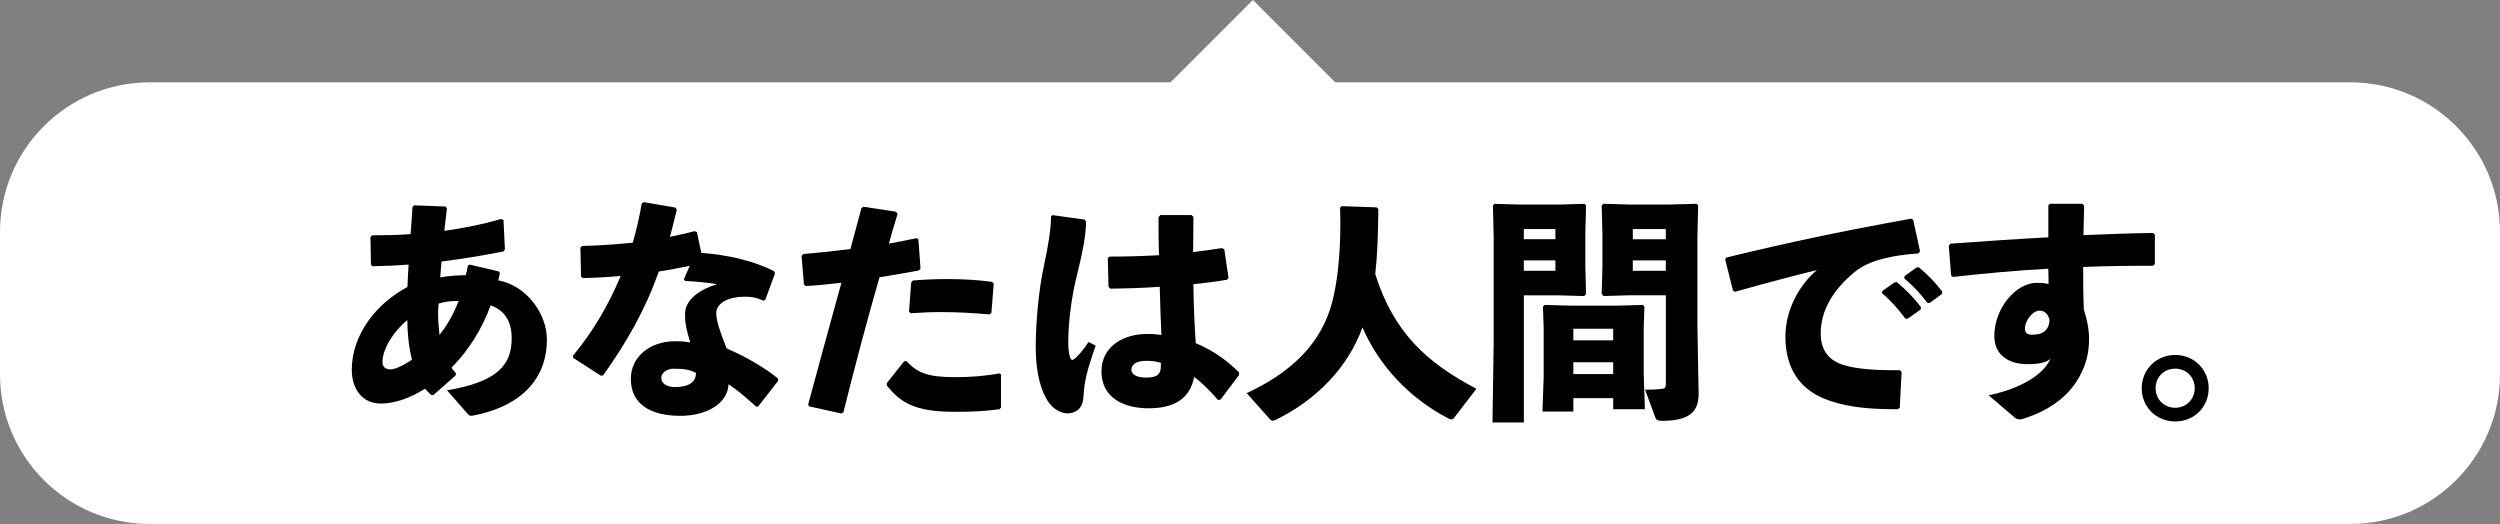
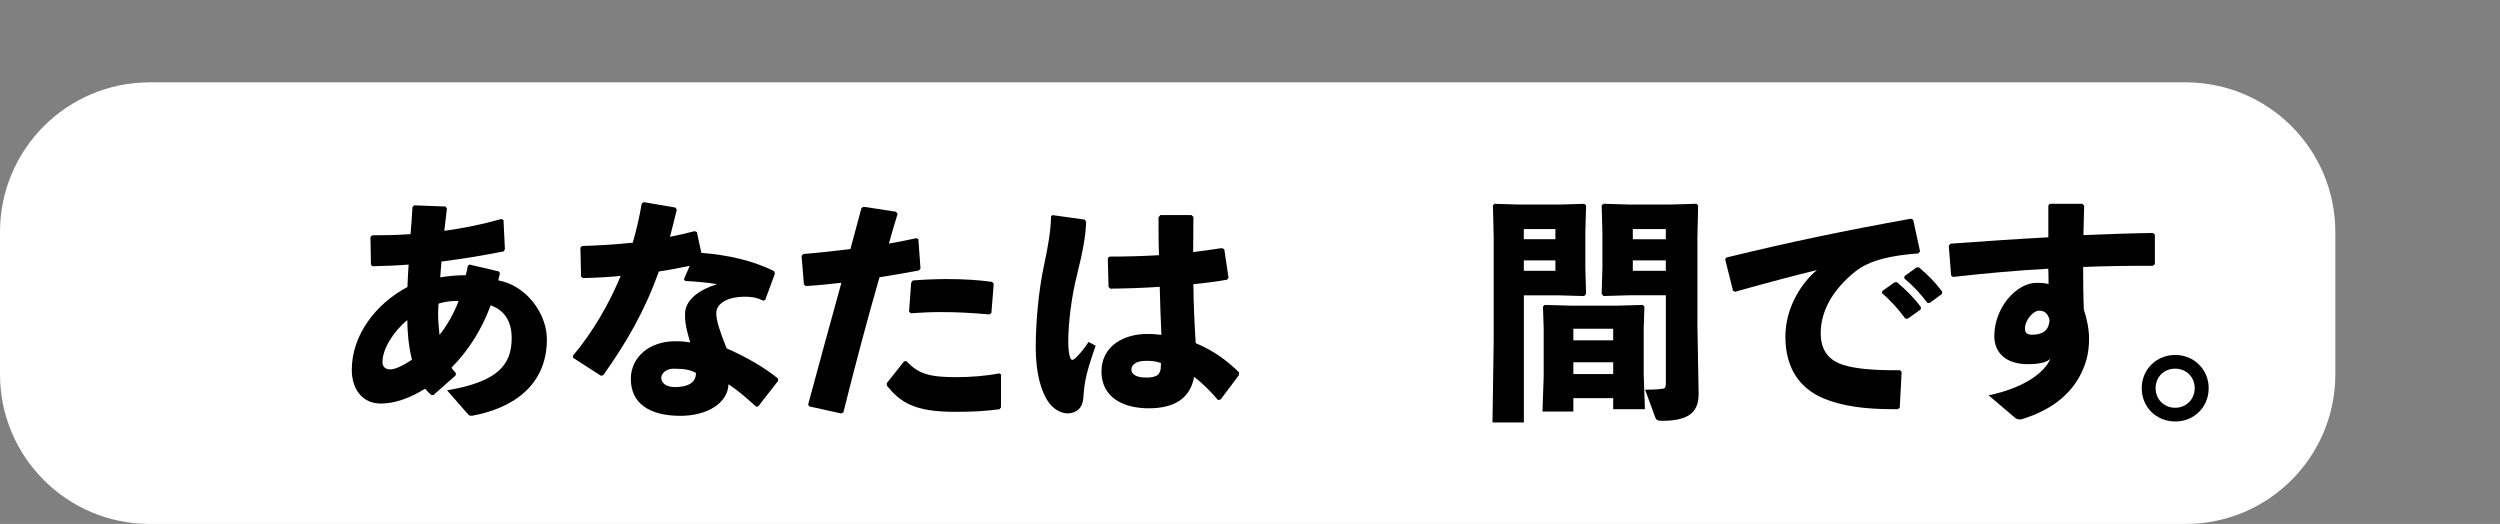
<svg xmlns="http://www.w3.org/2000/svg" fill="none" height="70" viewBox="0 0 334 70" width="334">
  <rect x="0" y="0" width="334" height="70" fill="#808080" stroke="none" />
-   <path clip-rule="evenodd" d="m20 70c-11.046 0-20-8.954-20-20v-19c0-11.046 8.954-20 20-20h136.385l11-11 11 11h135.615c11.046 0 20 8.954 20 20v19c0 11.046-8.954 20-20 20z" fill="#fff" fill-rule="evenodd" />
+   <path clip-rule="evenodd" d="m20 70c-11.046 0-20-8.954-20-20v-19c0-11.046 8.954-20 20-20h136.385h135.615c11.046 0 20 8.954 20 20v19c0 11.046-8.954 20-20 20z" fill="#fff" fill-rule="evenodd" />
  <g fill="#000">
    <path d="m60.864 50.165-2.961 2.613h-.286c-.314-.286-.536-.502-.822-.85-2.014 1.261-4.062 1.986-5.922 1.986-2.459 0-3.874-1.923-3.874-4.508 0-4.724 3.309-8.883 7.434-11.063.028-1.073.098-1.923.16-2.996-1.547.125-3.149.188-4.849.223l-.188-.223-.063-3.686.223-.223c1.575 0 3.337-.028 5.135-.16.098-1.198.188-2.397.251-3.595l.223-.251 4.222.16.16.286c-.125.975-.223 1.951-.348 2.961 2.487-.348 4.947-.822 7.594-1.575l.314.125.188 3.909-.16.286c-2.87.564-5.546 1.01-8.319 1.359l-.16 2.111c1.136-.188 2.271-.286 3.4-.286.098-.314.223-.787.286-1.261l.223-.16 3.909.913.16.223c-.098.439-.16.725-.223.975 3.783.69 6.493 4.473 6.493 7.88 0 5.985-4.319 9.169-9.991 10.207-.251 0-.376 0-.536-.188l-2.808-3.212c6.772-1.136 8.632-3.4 8.632-6.967 0-2.425-1.101-3.783-2.808-4.382-1.198 3.247-2.996 6.082-5.232 8.319.188.314.411.536.599.759l-.063.286zm-9.768-1.825c0 .697.411 1.01 1.073 1.01.599 0 1.637-.474 2.87-1.289-.439-1.735-.599-3.532-.627-5.295-1.888 1.547-3.309 3.874-3.309 5.574zm10.179-8.13h-.411c-.759 0-1.512.125-2.271.348-.028.439-.063.885-.063 1.324 0 .975.098 1.986.188 2.87 1.01-1.261 1.951-2.933 2.55-4.535z" />
    <path d="m86.008 27.007 4.222.725.188.286c-.286 1.261-.627 2.487-.913 3.623 1.101-.223 2.209-.474 3.309-.759l.286.125.599 2.773c3.532.286 6.87 1.01 9.733 2.459l.098.314-1.289 3.497-.251.125c-1.01-.474-1.637-.536-2.55-.536-2.014 0-3.748.787-3.748 2.209 0 .975.474 2.425 1.386 4.696 2.613 1.136 5.107 2.585 6.87 4.034v.314l-2.648 3.4-.285.035c-1.352-1.226-2.362-2.111-3.686-2.996-.098 2.55-2.87 4.222-6.431 4.222-4.097 0-6.619-1.637-6.619-4.919 0-2.961 2.522-5.044 5.894-5.044 1.101 0 1.386.063 2.048.16-.439-1.449-.697-2.425-.697-3.497v-.348c0-1.7 1.672-3.149 4.285-3.936-1.226-.223-2.773-.348-4.285-.439l-.16-.223.787-1.798c-1.352.286-2.738.564-4.125.759-1.888 5.26-4.285 9.419-7.434 13.864l-.314.063-3.72-2.397v-.286c2.647-3.184 4.786-6.835 6.368-10.652-1.637.16-3.309.251-5.044.286l-.251-.188-.091-3.874.223-.223c2.397-.063 4.633-.223 6.772-.439.502-1.763.913-3.497 1.198-5.232l.286-.188zm4.034 22.246c-1.073 0-1.7.662-1.7 1.198 0 .759.697 1.261 1.825 1.261 1.798 0 2.836-.627 2.808-1.888-.725-.411-1.512-.564-2.933-.564z" />
    <path d="m112.378 55.237-4.285-.948-.125-.251c1.609-5.985 3.023-11.091 4.445-16.261-1.61.188-3.184.348-4.759.439l-.251-.223-.313-3.811.223-.251c2.334-.188 4.382-.411 6.305-.662l1.477-5.483.286-.16 4.319.662.223.286c-.411 1.289-.822 2.71-1.163 3.971 1.261-.223 2.522-.474 3.685-.725l.251.126.286 3.936-.223.251c-1.7.314-3.498.634-5.26.913-1.673 5.831-3.212 11.593-4.822 18.058l-.285.125zm6.11-4.062 2.299-2.898.313-.035c1.575 1.7 3.059 2.146 6.647 2.146 1.923 0 3.999-.16 5.734-.502l.251.125v4.41l-.188.251c-1.951.251-3.373.348-5.957.348-5.511 0-7.281-1.289-9.106-3.497v-.348zm2.961-9.545.285-3.874.223-.286c1.575-.125 3.122-.188 4.599-.188 2.145 0 4.194.125 5.984.376l.223.251-.313 3.909-.286.188c-2.146-.188-4.222-.314-6.458-.314-1.289 0-2.613.063-4.034.16z" />
    <path d="m140.637 28.742 4.285.599.188.286c-.063 1.86-.411 3.846-1.226 7.12-.725 2.836-1.164 6.396-1.164 8.883 0 .634.028 1.261.189 1.951.097.348.188.502.348.502.125 0 .313-.125.599-.411.627-.627 1.101-1.261 1.575-1.986l.947.502c-1.226 3.497-1.512 4.793-1.637 6.932-.098 1.387-.913 2.076-2.083 2.111-1.01 0-1.951-.662-2.487-1.386-1.039-1.386-1.798-3.874-1.798-7.469 0-3.058.348-7.497 1.136-11.064.501-2.334.884-4.508.912-6.431l.223-.16zm24.893 21.361-2.459 3.275-.348.063c-1.101-1.289-2.209-2.362-3.184-3.086-.565 2.961-2.738 4.194-6.082 4.194-3.345 0-6.299-1.421-6.299-4.919 0-3.498 3.15-5.009 6.02-5.009h.439c.599 0 .913.063 1.547.125-.098-1.986-.161-4.097-.223-6.431-2.174.16-4.473.223-6.619.251l-.223-.251-.098-3.846.223-.188c2.299 0 4.473-.063 6.619-.188-.063-1.575-.063-3.309-.063-5.072l.251-.286h4.159l.251.251c0 1.609-.035 3.184-.035 4.696 1.289-.16 2.613-.348 3.846-.536l.314.16.564 3.811-.188.251c-1.289.223-2.836.439-4.508.599.028 2.836.161 5.511.314 7.88 2.487 1.038 4.257 2.397 5.796 3.909l-.028.348zm-10.429-1.609c-.502-.16-.948-.286-1.735-.286h-.286c-1.261 0-1.923.502-1.923 1.163 0 .536.474 1.073 1.986 1.073s1.951-.474 1.951-1.575v-.376z" />
-     <path d="m179.261 27.543 4.661.16.223.223c-.028 3.4-.125 6.145-.411 8.695 2.46 7.782 6.87 11.851 13.516 15.313l-2.996 3.908c-.097.125-.223.188-.348.188s-.286-.063-.474-.16c-5.232-2.738-9.231-7.092-11.405-12.13-1.923 5.323-6.11 9.67-11.593 12.352-.16.063-.285.125-.411.125-.097 0-.188-.063-.313-.16l-3.149-3.532c5.956-2.773 9.99-6.619 11.439-12.227.627-2.487 1.073-5.797 1.073-10.618 0-.599-.035-1.261-.035-1.923l.223-.223z" />
    <path d="m199.645 27.23 3.372.098h5.323l3.337-.098.223.223-.097 3.595v4.758l.097 3.463-.251.286-3.337-.098h-4.723v16.985h-4.194l.16-10.715v-14.087l-.098-4.194.188-.223zm3.937 3.372v1.359h4.222v-1.359zm4.222 4.187h-4.222v1.386h4.222zm7.719 19.884v-1.484h-5.323v1.797h-4.124l.16-4.696v-6.458l-.097-2.87.223-.223 3.594.098h6.083l3.434-.098.223.223-.097 2.87v6.145l.16 4.696h-4.222zm-5.323-9.203h5.323v-1.547h-5.323zm0 4.508h5.323v-1.575h-5.323zm12.353-10.527h-4.982l-3.337.098-.251-.286.098-3.463v-4.758l-.098-3.595.223-.223 3.338.098h5.768l3.372-.098.188.223-.097 4.194v11.914l.16 9.008c.063 2.808-1.763 3.658-4.912 3.658-.627 0-.759-.16-.884-.474l-1.352-3.686c.724 0 1.421 0 2.334-.125.376-.028.439-.188.439-.948v-11.53zm-4.41-8.848v1.359h4.41v-1.359zm4.41 4.187h-4.41v1.386h4.41z" />
    <path d="m231.526 38.823-1.038-4.159.125-.251c8.793-2.146 15.816-3.595 24.705-5.197l.286.16.913 4.194-.223.286c-3.498.251-6.556.885-8.479 2.459-2.933 2.362-4.57 5.232-4.57 8.193 0 2.425 1.198 3.686 3.058 4.257 1.609.502 3.909.697 6.87.697h.661l.223.223-.25 4.793-.251.188h-.753c-3.623 0-6.772-.411-9.203-1.449-3.121-1.324-5.072-3.971-5.072-8.256 0-3.874 2.174-7.218 4.222-8.883-3.086.759-6.458 1.637-10.931 2.898l-.286-.125zm19.947.063 1.637-1.163.313-.028c1.164.975 2.272 2.076 3.212 3.337l-.028.314-1.734 1.226h-.314c-.975-1.289-1.86-2.334-3.121-3.4zm2.961-1.986 1.609-1.163.313-.028c1.164.975 2.174 1.986 3.122 3.247l-.028.314-1.637 1.198h-.314c-.975-1.289-1.825-2.209-3.086-3.275l.028-.286z" />
    <path d="m265.68 52.813c4.571-.948 7.434-2.933 8.256-4.884-.411.411-1.289.725-3.024.725-2.898 0-4.472-1.512-4.472-3.748 0-3.748 2.898-7.12 5.671-7.12.975 0 1.289.098 1.574.16 0-.697 0-1.289-.035-2.048-4.033.223-8.283.599-12.728 1.101l-.251-.188-.314-3.971.223-.286c4.383-.314 8.855-.627 13.077-.85v-4.257l.189-.223h4.347l.251.251c-.035 1.449-.063 2.745-.098 3.936 3.149-.125 6.298-.251 9.294-.286l.251.223v3.936l-.251.223c-3.121 0-6.27.028-9.329.16 0 1.735 0 3.56.091 5.706.411 1.198.697 2.647.697 3.846 0 2.048-.439 3.56-1.324 5.17-1.547 2.773-4.257 4.508-7.246 5.483-.125.028-.223.063-.313.098-.161.063-.314.063-.439.063-.188 0-.349-.063-.502-.16zm6.779-11.314c-.885 0-1.923 1.352-1.923 2.334 0 .599.188.885 1.01.885 1.289 0 2.209-.536 2.272-1.986-.223-.885-.725-1.226-1.359-1.226z" />
    <path d="m295.08 51.865c0 2.522-1.95 4.445-4.472 4.445s-4.473-1.923-4.473-4.445c0-2.522 1.985-4.445 4.473-4.445 2.487 0 4.472 1.923 4.472 4.445zm-7.092 0c0 1.484 1.136 2.613 2.613 2.613s2.612-1.136 2.612-2.613-1.101-2.613-2.612-2.613c-1.512 0-2.613 1.136-2.613 2.613z" />
  </g>
</svg>